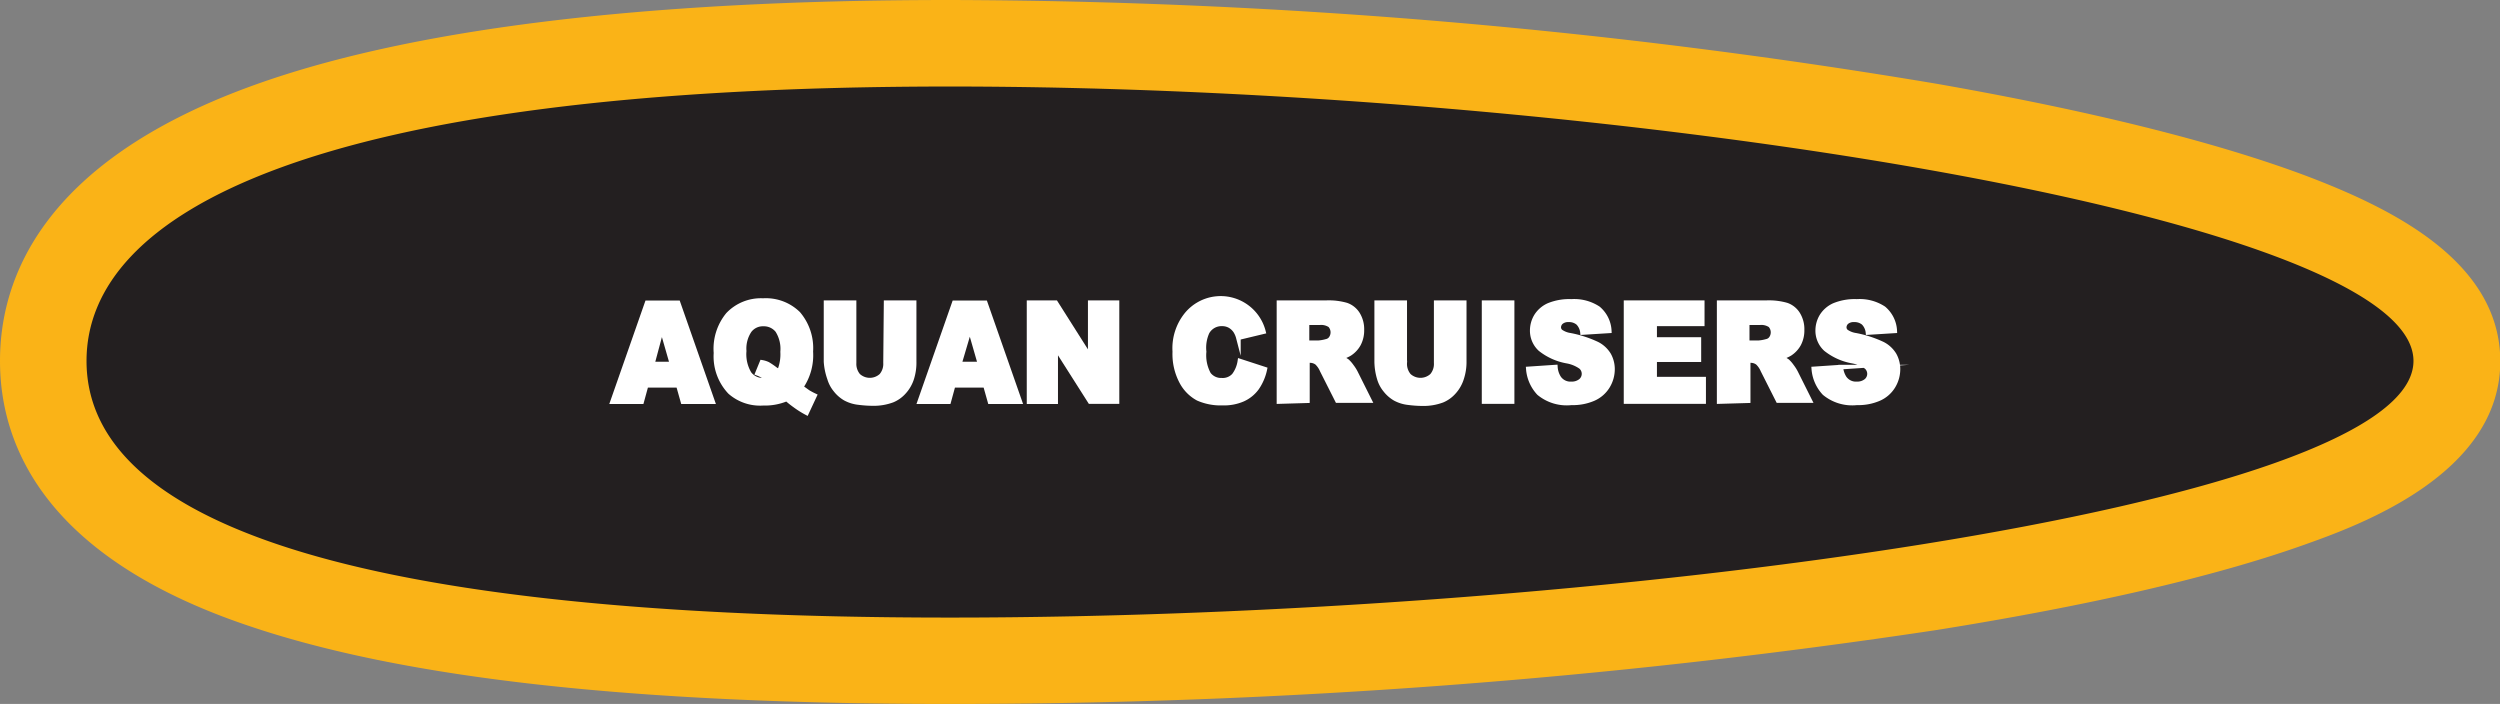
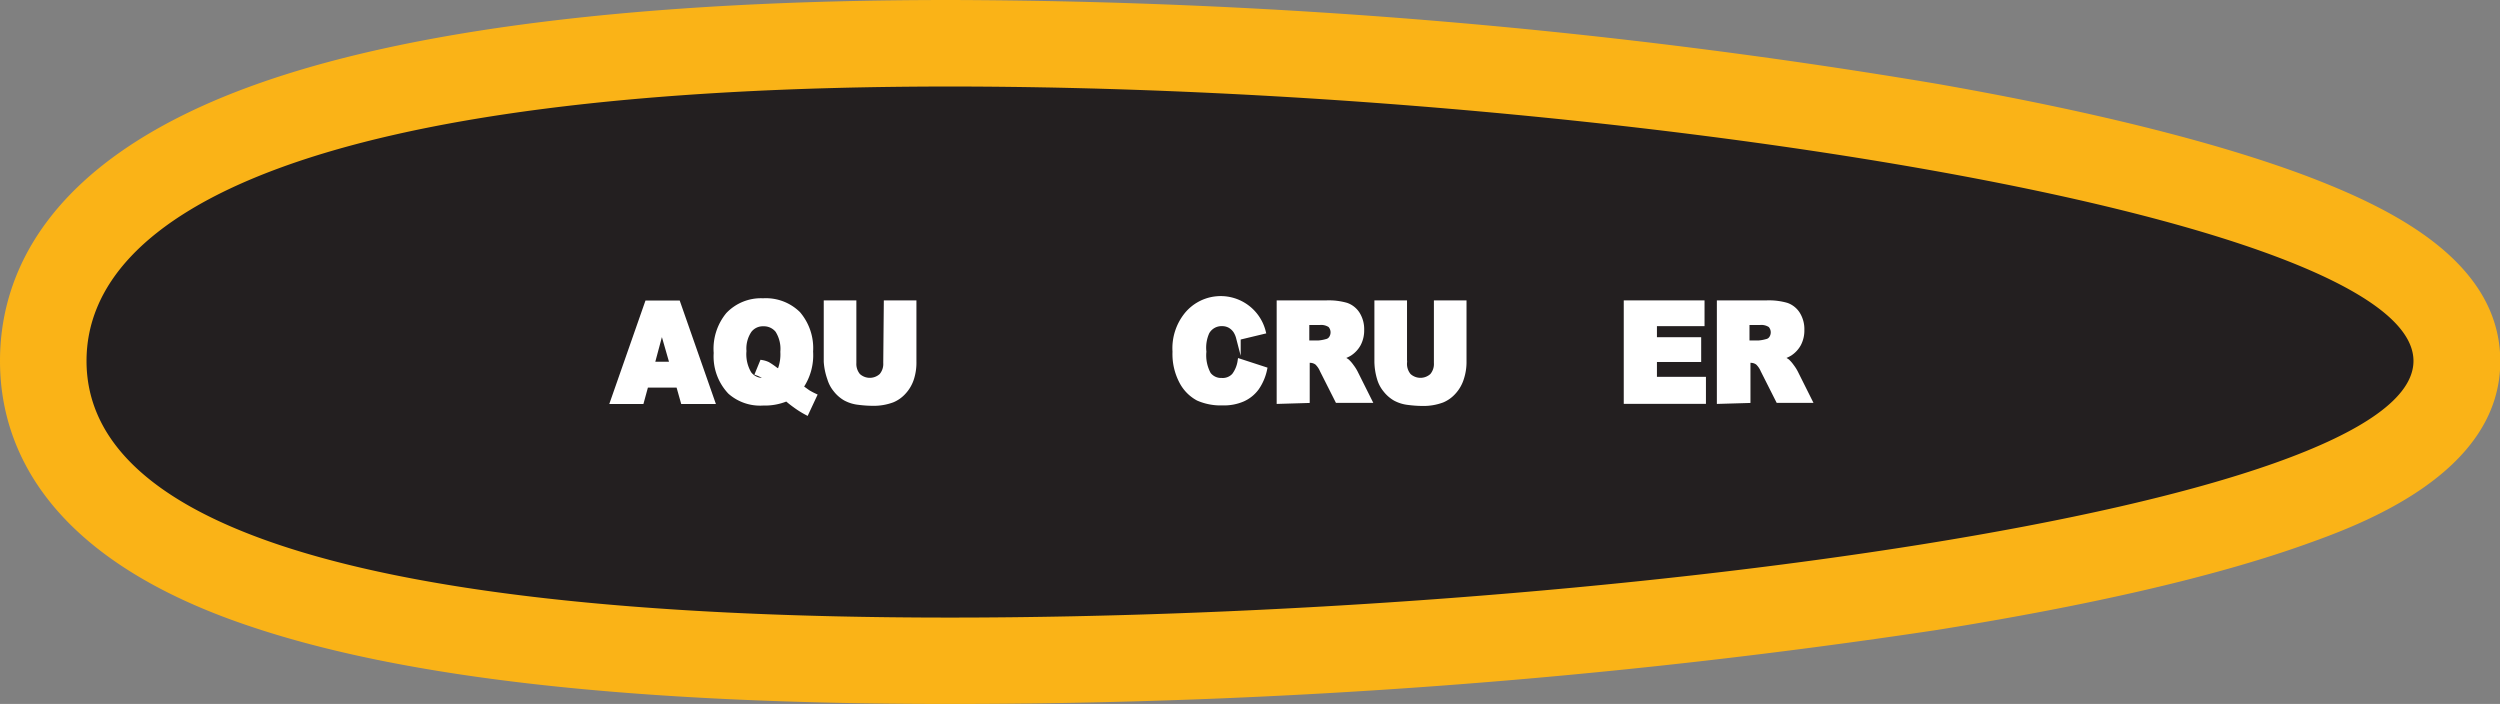
<svg xmlns="http://www.w3.org/2000/svg" viewBox="0 0 178.56 50.28">
  <rect x="0" y="0" width="178.56" height="50.28" fill="#808080" stroke="none" />
  <defs>
    <style>.cls-1{fill:#231f20;fill-rule:evenodd;}.cls-2{fill:#fab317;}.cls-3{fill:#fff;stroke:#fff;stroke-miterlimit:45;stroke-width:0.33px;}</style>
  </defs>
  <title>Asset 291</title>
  <g id="Layer_2" data-name="Layer 2">
    <g id="Layer_1-2" data-name="Layer 1">
      <path class="cls-1" d="M67.85,47.19c-43.58,0-64.76-7-64.76-21.42,0-10.35,11.24-22.69,64.76-22.69a429.18,429.18,0,0,1,70,5.92c10.83,1.91,19.49,4.06,25.72,6.4,5.1,1.91,11.88,5.07,11.88,10.37,0,2.76,0,10.1-37.65,16.14A470.28,470.28,0,0,1,67.85,47.19Z" />
      <path class="cls-2" d="M67.85,6.18c45.9,0,104.53,9.13,104.53,19.6S113.75,44.11,67.85,44.11,6.18,36.25,6.18,25.78,22,6.18,67.85,6.18m0-6.18c-22.11,0-39,2.11-50.2,6.26C3.06,11.67,0,19.86,0,25.78s3.09,14,17.82,18.94c11.07,3.74,27.43,5.56,50,5.56A473.5,473.5,0,0,0,138.31,45c11.06-1.77,19.89-3.82,26.27-6.09,3.82-1.36,14-5,14-13.1,0-7.22-7.93-11-13.89-13.26-6.41-2.4-15.25-4.61-26.27-6.55A432.47,432.47,0,0,0,67.85,0Z" />
      <path class="cls-3" d="M48.45,27.52h-2.3l-.32,1.17H43.75l2.47-7.06h2.21l2.47,7.06H48.78ZM48,26l-.73-2.54L46.59,26Z" />
      <path class="cls-3" d="M57.21,27.65l.5.36a5.3,5.3,0,0,0,.47.25l-.57,1.22a6.64,6.64,0,0,1-.84-.53,7.19,7.19,0,0,1-.58-.46,4,4,0,0,1-1.68.31A3.25,3.25,0,0,1,52.14,28a3.7,3.7,0,0,1-1-2.79A3.84,3.84,0,0,1,52,22.47a3.24,3.24,0,0,1,2.5-1,3.3,3.3,0,0,1,2.52.94,3.79,3.79,0,0,1,.89,2.7A4,4,0,0,1,57.21,27.65Zm-1.55-1.12a3.14,3.14,0,0,0,.24-1.4,2.46,2.46,0,0,0-.37-1.53,1.24,1.24,0,0,0-1-.46,1.2,1.2,0,0,0-1,.47,2.31,2.31,0,0,0-.38,1.46,2.7,2.7,0,0,0,.37,1.62,1.21,1.21,0,0,0,1,.47,1.7,1.7,0,0,0,.39,0,2.48,2.48,0,0,0-.81-.5l.32-.78a1.63,1.63,0,0,1,.42.13,5.24,5.24,0,0,1,.58.4Z" />
      <path class="cls-3" d="M63.29,21.62h2v4.21A3.75,3.75,0,0,1,65.13,27a2.59,2.59,0,0,1-.57,1,2.26,2.26,0,0,1-.81.58,3.85,3.85,0,0,1-1.42.24,8.31,8.31,0,0,1-1-.07,2.59,2.59,0,0,1-.95-.29,2.42,2.42,0,0,1-.7-.61,2.29,2.29,0,0,1-.43-.81A4.46,4.46,0,0,1,59,25.83V21.62h2v4.31a1.29,1.29,0,0,0,.3.9,1.22,1.22,0,0,0,1.65,0,1.28,1.28,0,0,0,.3-.91Z" />
-       <path class="cls-3" d="M70.38,27.52h-2.3l-.32,1.17H65.69l2.47-7.06h2.21l2.47,7.06H70.71ZM70,26l-.73-2.54L68.52,26Z" />
-       <path class="cls-3" d="M73.5,21.62h1.9l2.47,3.9v-3.9h1.91v7.06H77.86L75.4,24.81v3.88H73.5Z" />
      <path class="cls-3" d="M88.56,25.79l1.78.58a3.66,3.66,0,0,1-.57,1.34,2.49,2.49,0,0,1-1,.81,3.37,3.37,0,0,1-1.45.27,4,4,0,0,1-1.75-.33,2.86,2.86,0,0,1-1.17-1.18,4.22,4.22,0,0,1-.49-2.16,3.83,3.83,0,0,1,.87-2.69,3.15,3.15,0,0,1,5.46,1.26l-1.79.43a1.72,1.72,0,0,0-.2-.47,1.22,1.22,0,0,0-.42-.39,1.13,1.13,0,0,0-.55-.13,1.17,1.17,0,0,0-1.06.6A2.68,2.68,0,0,0,86,25.12a2.81,2.81,0,0,0,.33,1.61,1.11,1.11,0,0,0,.93.43,1.09,1.09,0,0,0,.88-.35A2.24,2.24,0,0,0,88.56,25.79Z" />
      <path class="cls-3" d="M91.35,28.68V21.62h3.38a4.58,4.58,0,0,1,1.44.17,1.55,1.55,0,0,1,.8.64,2.05,2.05,0,0,1,.3,1.14,2.08,2.08,0,0,1-.23,1,1.9,1.9,0,0,1-.64.69,2.34,2.34,0,0,1-.71.28,2,2,0,0,1,.53.26,2.18,2.18,0,0,1,.32.37,2.8,2.8,0,0,1,.28.44l1,2H95.52l-1.09-2.16a1.62,1.62,0,0,0-.37-.54.81.81,0,0,0-.5-.16h-.18v2.87Zm2-4.2h.85a2.88,2.88,0,0,0,.54-.1.53.53,0,0,0,.33-.22.75.75,0,0,0-.07-.93,1.15,1.15,0,0,0-.76-.18h-.89Z" />
      <path class="cls-3" d="M102.58,21.62h2v4.21a3.75,3.75,0,0,1-.18,1.18,2.59,2.59,0,0,1-.57,1,2.26,2.26,0,0,1-.81.58,3.85,3.85,0,0,1-1.42.24,8.31,8.31,0,0,1-1-.07,2.59,2.59,0,0,1-.95-.29,2.42,2.42,0,0,1-.7-.61,2.28,2.28,0,0,1-.43-.81,4.46,4.46,0,0,1-.19-1.19V21.62h2v4.31a1.29,1.29,0,0,0,.3.9,1.22,1.22,0,0,0,1.65,0,1.28,1.28,0,0,0,.3-.91Z" />
-       <path class="cls-3" d="M106,21.62h2v7.06h-2Z" />
-       <path class="cls-3" d="M109.16,26.35l1.93-.13a1.65,1.65,0,0,0,.25.77,1,1,0,0,0,.9.43,1,1,0,0,0,.67-.22.66.66,0,0,0,0-1,2.48,2.48,0,0,0-1-.41,4.25,4.25,0,0,1-1.9-.86,1.78,1.78,0,0,1-.57-1.36,2,2,0,0,1,.29-1,2,2,0,0,1,.88-.76,3.87,3.87,0,0,1,1.62-.28,3.13,3.13,0,0,1,1.92.5,2.22,2.22,0,0,1,.79,1.6l-1.91.12a1.14,1.14,0,0,0-.32-.69,1,1,0,0,0-.67-.22.78.78,0,0,0-.53.16.51.51,0,0,0-.18.39.4.4,0,0,0,.15.3,1.6,1.6,0,0,0,.68.26,8.08,8.08,0,0,1,1.91.62,2.06,2.06,0,0,1,.84.78,2.1,2.1,0,0,1,.26,1,2.35,2.35,0,0,1-.35,1.25,2.23,2.23,0,0,1-1,.87,3.71,3.71,0,0,1-1.58.3,3.11,3.11,0,0,1-2.32-.69A2.84,2.84,0,0,1,109.16,26.35Z" />
      <path class="cls-3" d="M116.14,21.62h5.44v1.51h-3.4v1.12h3.16v1.44h-3.16v1.39h3.5v1.6h-5.54Z" />
      <path class="cls-3" d="M122.79,28.68V21.62h3.38a4.58,4.58,0,0,1,1.44.17,1.54,1.54,0,0,1,.8.64,2.05,2.05,0,0,1,.3,1.14,2.08,2.08,0,0,1-.23,1,1.9,1.9,0,0,1-.64.69,2.34,2.34,0,0,1-.71.28,2,2,0,0,1,.53.26,2.18,2.18,0,0,1,.32.37,2.81,2.81,0,0,1,.28.44l1,2H127l-1.09-2.16a1.61,1.61,0,0,0-.37-.54.81.81,0,0,0-.5-.16h-.18v2.87Zm2-4.2h.85a2.89,2.89,0,0,0,.54-.1.53.53,0,0,0,.33-.22.75.75,0,0,0-.07-.93,1.15,1.15,0,0,0-.76-.18h-.89Z" />
-       <path class="cls-3" d="M129.55,26.35l1.93-.13a1.65,1.65,0,0,0,.25.77,1,1,0,0,0,.9.43,1,1,0,0,0,.67-.22.66.66,0,0,0,0-1,2.48,2.48,0,0,0-1-.41,4.25,4.25,0,0,1-1.9-.86,1.78,1.78,0,0,1-.57-1.36,2,2,0,0,1,.29-1,2,2,0,0,1,.88-.76,3.87,3.87,0,0,1,1.62-.28,3.13,3.13,0,0,1,1.92.5,2.22,2.22,0,0,1,.79,1.6l-1.91.12a1.14,1.14,0,0,0-.32-.69,1,1,0,0,0-.67-.22.78.78,0,0,0-.53.16.51.51,0,0,0-.18.39.4.4,0,0,0,.15.3,1.6,1.6,0,0,0,.68.26,8.08,8.08,0,0,1,1.91.62,2.06,2.06,0,0,1,.84.78,2.1,2.1,0,0,1,.26,1,2.35,2.35,0,0,1-.35,1.25,2.23,2.23,0,0,1-1,.87,3.71,3.71,0,0,1-1.58.3,3.11,3.11,0,0,1-2.32-.69A2.84,2.84,0,0,1,129.55,26.35Z" />
    </g>
  </g>
</svg>